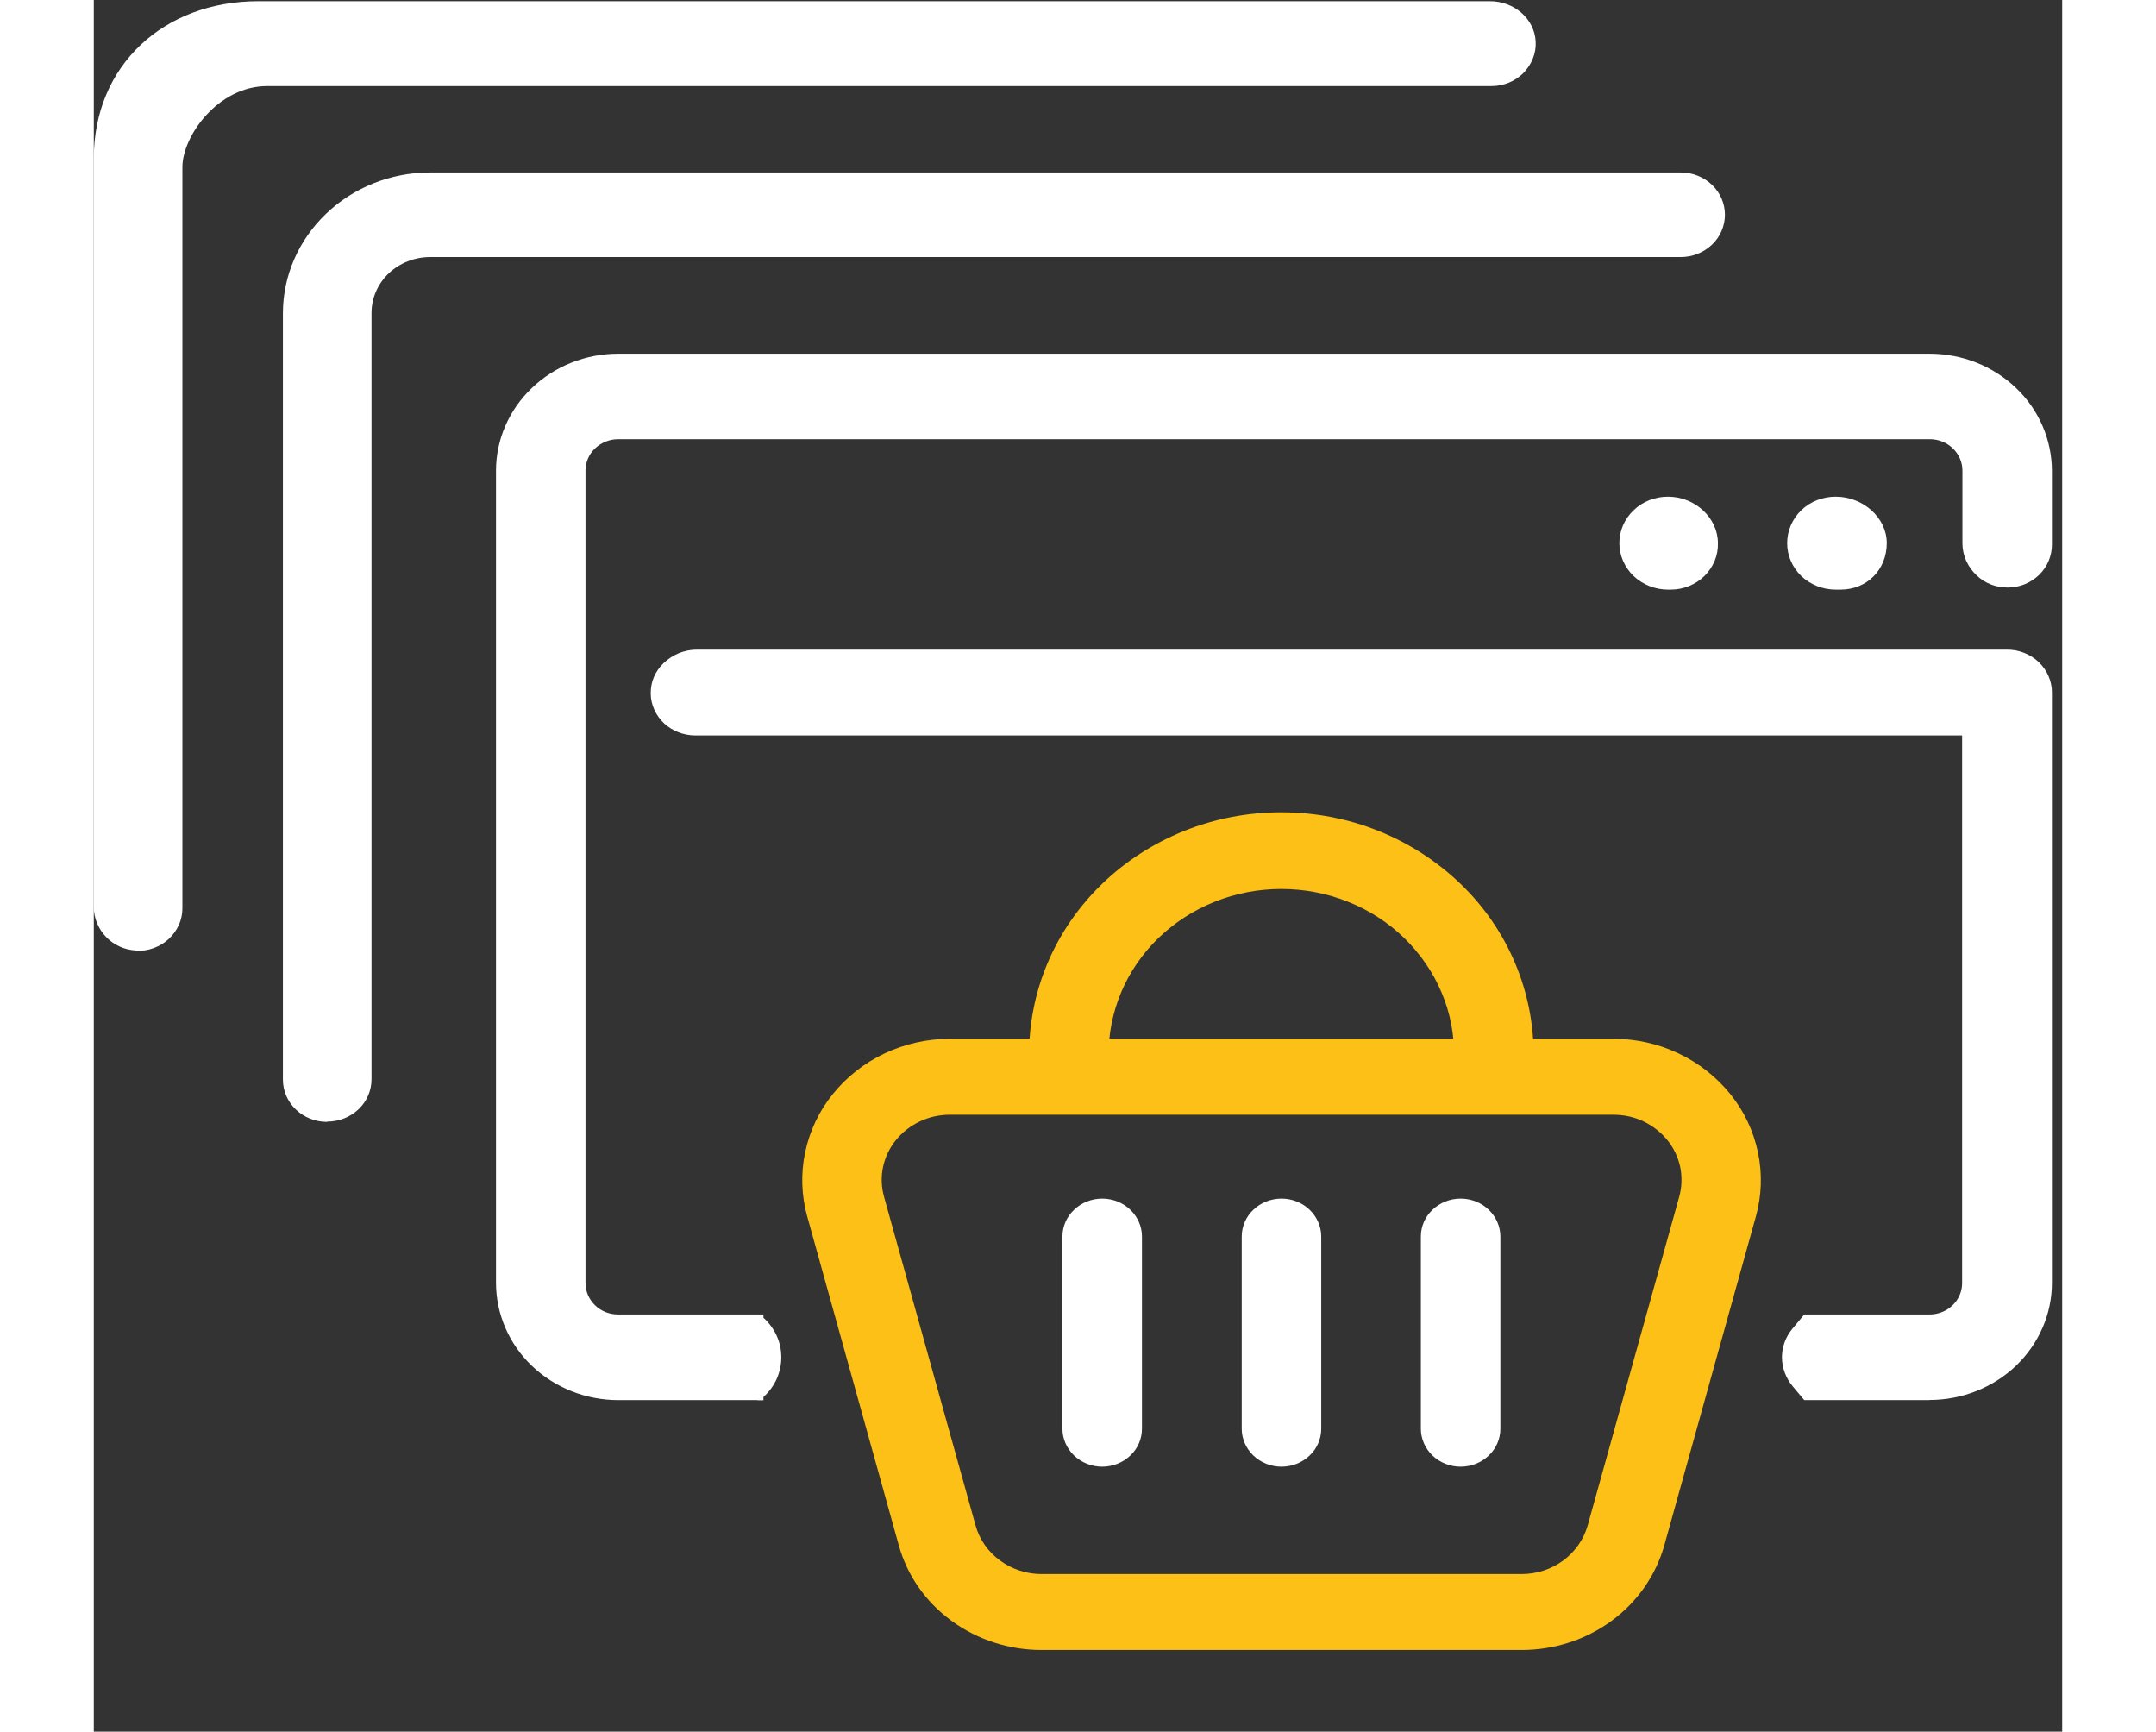
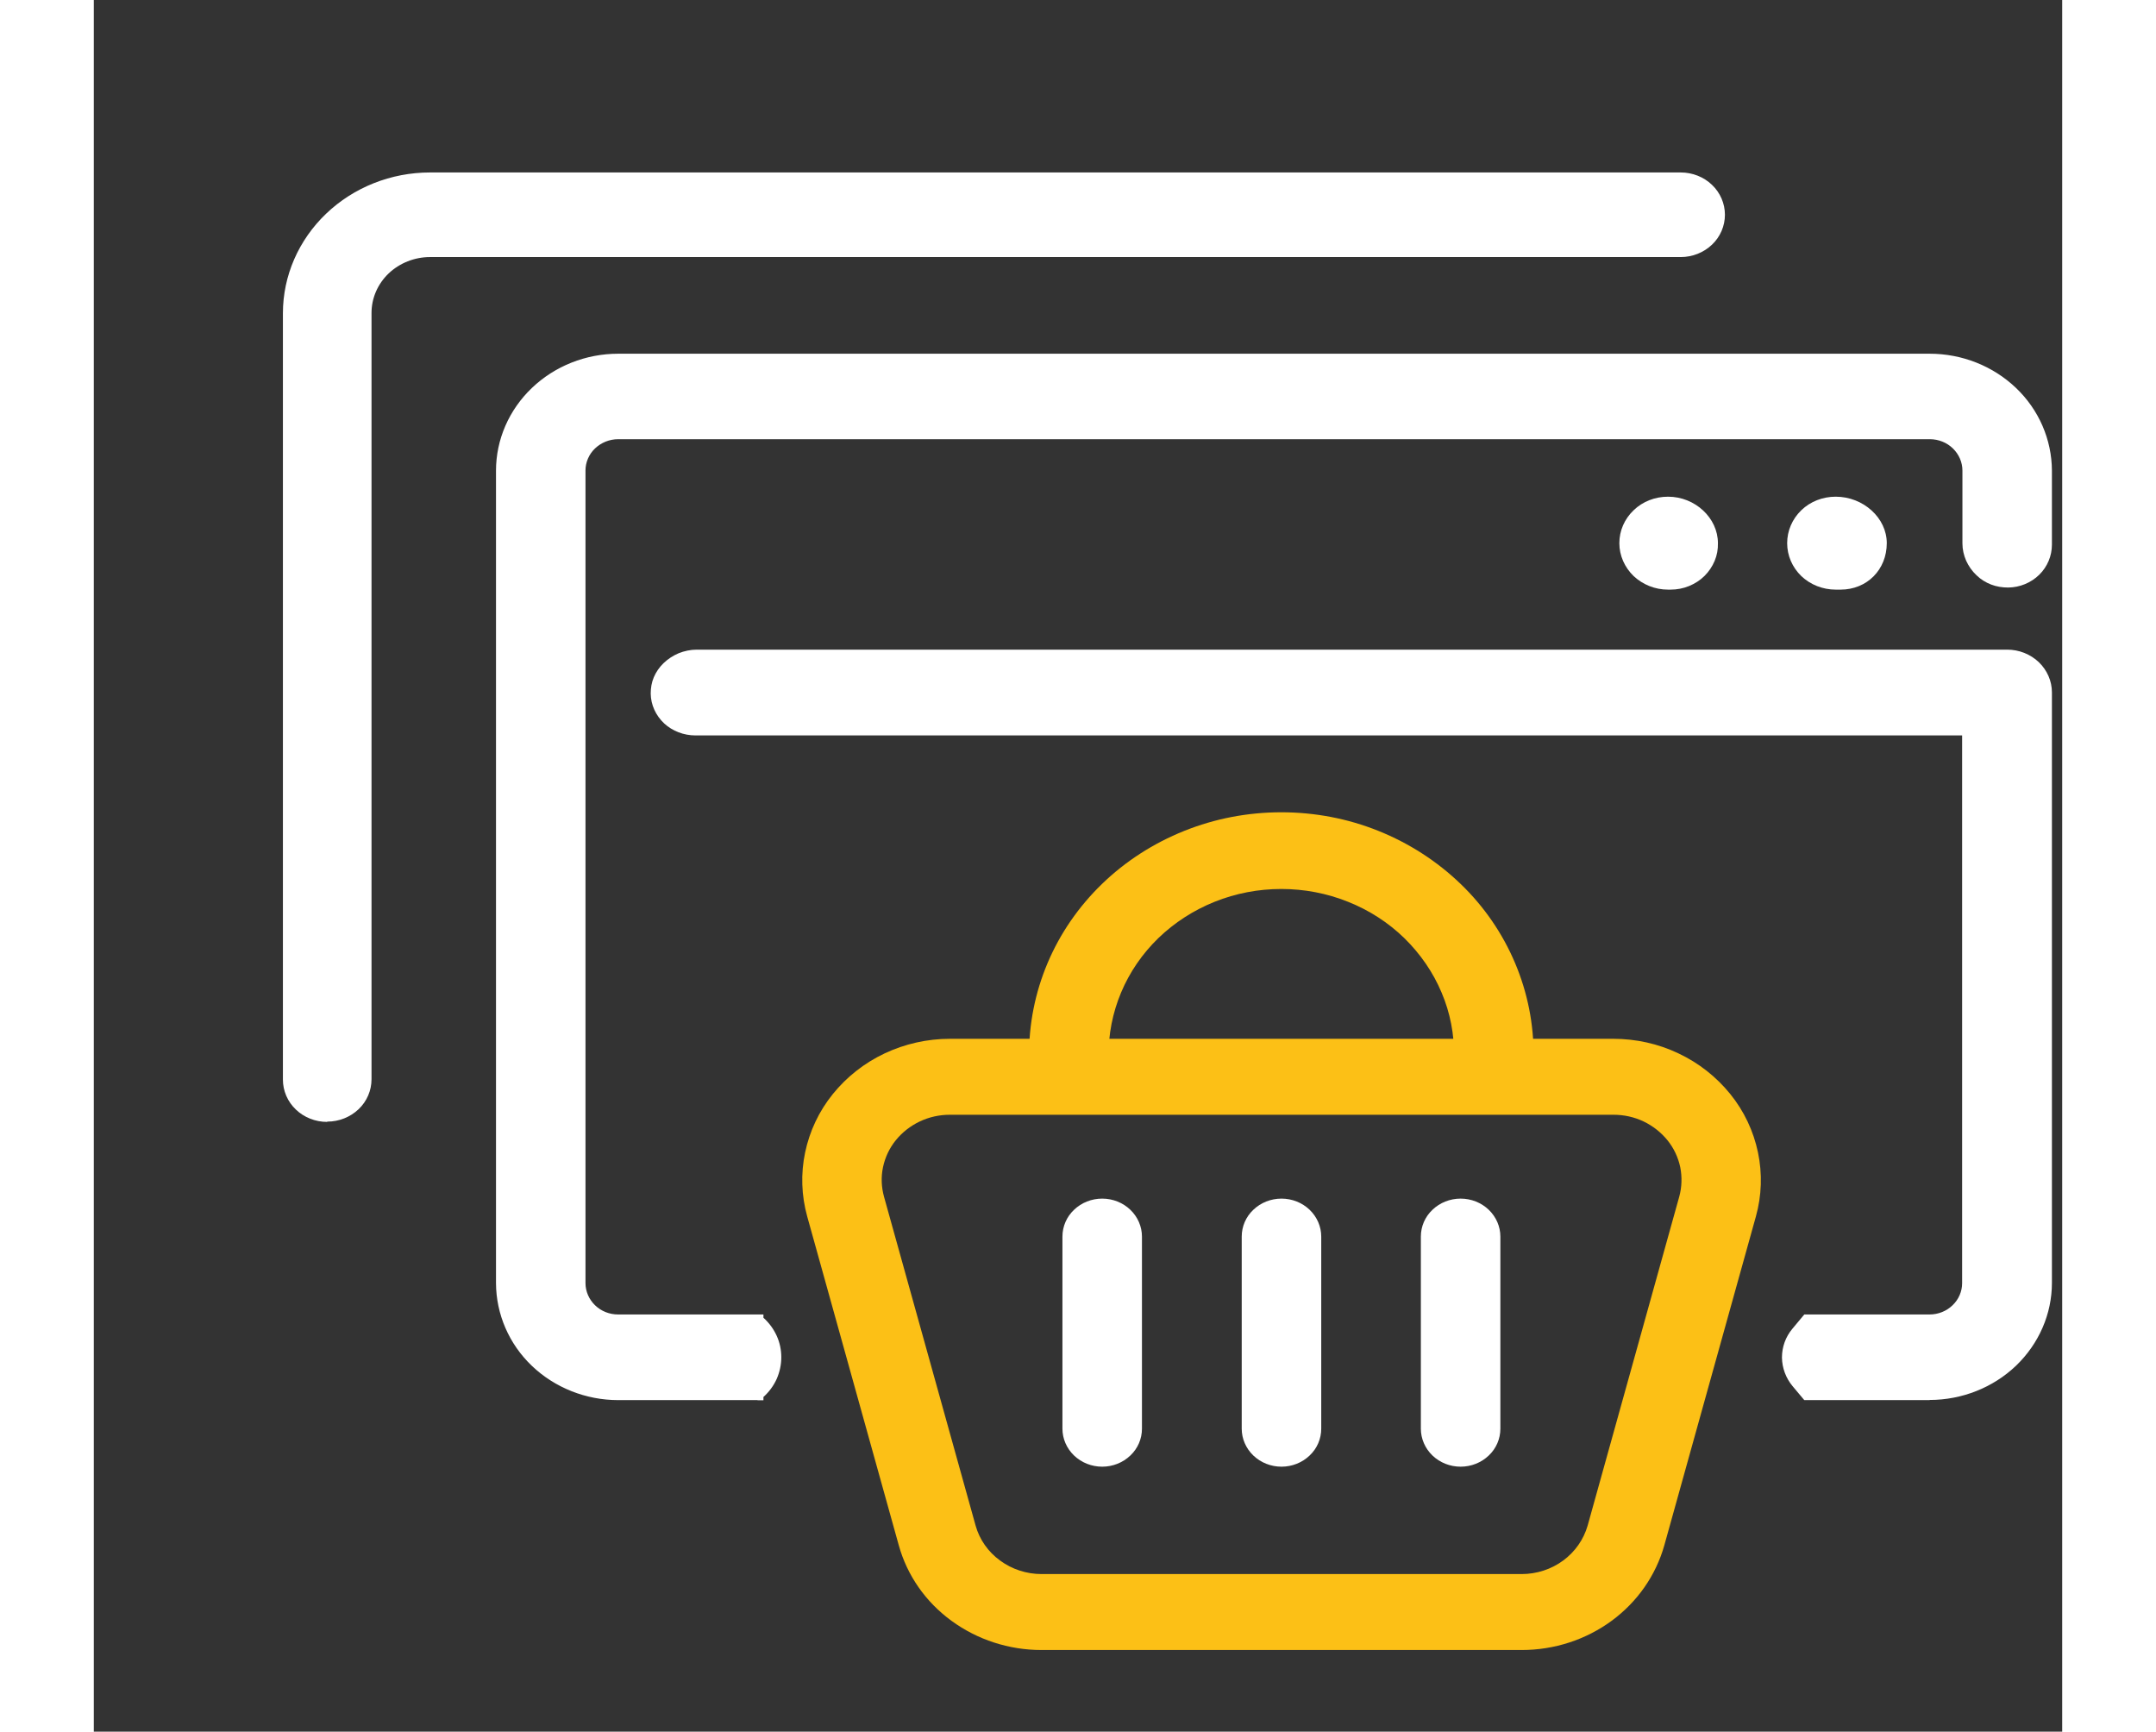
<svg xmlns="http://www.w3.org/2000/svg" id="Layer_1" data-name="Layer 1" viewBox="0 0 132.19 116.27" width="132" height="106">
  <rect x="0" y="0" width="132.19" height="116.27" fill="#333333" stroke="none" />
  <defs>
    <style>
      .cls-1 {
        fill: #fcc016;
      }

      .cls-1, .cls-2, .cls-3 {
        stroke-width: 0px;
      }

      .cls-2 {
        fill: none;
      }

      .cls-3 {
        fill: #fff;
      }

      .cls-4 {
        clip-path: url(#clippath);
      }
    </style>
    <clipPath id="clippath">
      <rect class="cls-2" y=".08" width="131.5" height="110.71" />
    </clipPath>
  </defs>
  <g class="cls-4">
    <g>
      <path class="cls-1" d="m95.88,110.79h-32.24c-2.18,0-4.3-.69-6.04-1.96s-2.98-3.05-3.54-5.07l-6.15-22.08c-.39-1.4-.44-2.88-.14-4.3.3-1.43.93-2.77,1.86-3.92.93-1.15,2.12-2.09,3.48-2.73,1.36-.64,2.86-.98,4.38-.98h44.55c1.52,0,3.02.33,4.38.98,1.36.64,2.55,1.58,3.48,2.73.93,1.15,1.56,2.49,1.86,3.92.3,1.43.25,2.9-.14,4.3l-6.15,22.08c-.57,2.02-1.81,3.8-3.54,5.07-1.73,1.27-3.85,1.96-6.04,1.96Zm-38.39-35.94c-.7,0-1.39.15-2.02.45-.63.3-1.18.73-1.61,1.26-.43.53-.72,1.15-.86,1.81-.14.66-.11,1.34.07,1.99l6.15,22.08c.26.93.84,1.76,1.64,2.34.8.59,1.78.91,2.79.91h32.24c1.01,0,1.99-.32,2.79-.91.8-.59,1.37-1.41,1.64-2.34l6.15-22.08c.18-.65.2-1.33.07-1.99-.14-.66-.43-1.28-.86-1.81-.43-.53-.98-.96-1.6-1.26-.63-.3-1.32-.45-2.02-.45h-44.55Z" />
      <path class="cls-1" d="m94.02,73.48c-.71,0-1.39-.27-1.89-.75-.5-.48-.78-1.13-.78-1.8.02-1.47-.26-2.93-.84-4.29-.57-1.36-1.43-2.6-2.5-3.65-1.08-1.05-2.37-1.88-3.78-2.44-1.42-.57-2.94-.86-4.48-.86s-3.06.29-4.48.86c-1.42.57-2.7,1.4-3.78,2.44-1.08,1.05-1.93,2.29-2.5,3.65-.57,1.36-.86,2.82-.84,4.29,0,.68-.28,1.33-.78,1.8-.5.48-1.18.75-1.89.75s-1.39-.27-1.89-.75c-.5-.48-.78-1.13-.78-1.8-.02-2.14.4-4.27,1.24-6.26.84-1.99,2.08-3.79,3.66-5.32,1.57-1.52,3.45-2.73,5.52-3.56,2.07-.83,4.28-1.25,6.52-1.25s4.46.42,6.52,1.25c2.07.83,3.94,2.04,5.52,3.56,1.58,1.52,2.82,3.33,3.66,5.32.84,1.99,1.26,4.11,1.24,6.26,0,.68-.28,1.33-.78,1.8-.5.48-1.18.75-1.89.75Z" />
      <path class="cls-3" d="m67.72,98.48c-.71,0-1.39-.27-1.89-.75-.5-.48-.78-1.13-.78-1.8v-12.9c0-.68.28-1.33.78-1.8.5-.48,1.18-.75,1.89-.75s1.39.27,1.89.75c.5.48.78,1.13.78,1.8v12.9c0,.68-.28,1.33-.78,1.8-.5.48-1.18.75-1.89.75Z" />
      <path class="cls-3" d="m79.76,98.48c-.71,0-1.39-.27-1.89-.75-.5-.48-.78-1.13-.78-1.8v-12.9c0-.68.28-1.33.78-1.8.5-.48,1.18-.75,1.89-.75s1.39.27,1.89.75c.5.48.78,1.13.78,1.8v12.9c0,.68-.28,1.33-.78,1.8-.5.48-1.18.75-1.89.75Z" />
      <path class="cls-3" d="m91.79,98.48c-.71,0-1.39-.27-1.89-.75-.5-.48-.78-1.13-.78-1.8v-12.9c0-.68.28-1.33.78-1.8.5-.48,1.18-.75,1.89-.75s1.39.27,1.89.75c.5.48.78,1.13.78,1.8v12.9c0,.68-.28,1.33-.78,1.8-.5.48-1.18.75-1.89.75Z" />
      <path class="cls-3" d="m117.31,39.2h-.33c-.76,0-1.48-.29-2.02-.8-.53-.51-.83-1.21-.83-1.93s.3-1.42.83-1.93c.53-.51,1.26-.8,2.02-.8,1.58,0,3.02,1.22,3.02,2.73s-1.11,2.73-2.69,2.73Z" />
      <path class="cls-3" d="m117.31,39.59h-.33c-.87,0-1.7-.33-2.31-.91-.61-.59-.95-1.38-.95-2.21s.34-1.62.95-2.21c.61-.59,1.44-.91,2.31-.91,1.86,0,3.43,1.43,3.43,3.12,0,1.78-1.33,3.12-3.1,3.12Zm-.33-5.46c-.32,0-.64.06-.93.18-.3.12-.57.29-.79.51s-.41.47-.53.76c-.12.28-.19.59-.19.89s.06.61.19.89c.12.28.3.54.53.76s.5.39.79.51c.3.12.61.18.93.18h.33c1.3,0,2.27-1,2.27-2.34,0-1.24-1.22-2.34-2.61-2.34Z" />
      <path class="cls-3" d="m105.89,39.2h-.17c-.76,0-1.48-.29-2.02-.8s-.83-1.21-.83-1.93.3-1.42.83-1.93,1.26-.8,2.02-.8c1.58,0,2.94,1.22,2.94,2.73,0,.35-.06.71-.19,1.04s-.34.63-.6.89c-.26.25-.57.46-.91.59-.34.14-.71.21-1.08.21Z" />
      <path class="cls-3" d="m105.89,39.59h-.17c-.87,0-1.69-.33-2.31-.91-.61-.59-.96-1.38-.96-2.21s.34-1.62.96-2.21c.61-.59,1.44-.91,2.31-.91,1.82,0,3.35,1.43,3.35,3.12.01.41-.06.81-.22,1.19s-.39.72-.68,1.01-.65.52-1.04.68c-.39.16-.81.24-1.24.24Zm-.17-5.46c-.32,0-.64.06-.93.18-.3.12-.57.29-.79.51-.23.22-.41.47-.53.76-.12.28-.19.59-.19.89s.06.61.19.89c.12.28.3.54.53.76.23.22.5.39.79.51.3.12.61.18.93.18h.17c.32,0,.63-.06.92-.18.29-.12.55-.29.77-.51.22-.22.39-.47.51-.76.11-.28.17-.58.16-.89,0-1.26-1.16-2.34-2.53-2.34Z" />
      <path class="cls-3" d="m128.49,44.02H40.49c-1.46,0-2.71,1.14-2.67,2.54.01.65.29,1.27.78,1.72.48.45,1.13.71,1.81.71h85.48v37.17c0,.33-.07.65-.2.95-.13.3-.32.58-.57.81-.24.23-.53.41-.85.54-.32.12-.66.19-1,.19h-8.21l-.67.81c-.4.48-.61,1.08-.61,1.69,0,.61.22,1.21.62,1.68l.66.78h8.21c2.07,0,4.05-.79,5.51-2.18,1.46-1.4,2.28-3.3,2.28-5.27v-39.65c0-.33-.06-.65-.19-.95-.13-.3-.32-.58-.56-.81s-.53-.42-.84-.54c-.31-.13-.65-.19-.99-.19Z" />
      <path class="cls-3" d="m123.28,94.01h-8.41l-.78-.93c-.46-.55-.71-1.23-.72-1.93,0-.7.24-1.38.7-1.93l.8-.96h8.41c.58,0,1.14-.22,1.55-.62.41-.39.64-.93.64-1.48v-36.78H40.41c-.79,0-1.55-.29-2.11-.81-.56-.53-.89-1.24-.9-2,0-.38.06-.75.21-1.1.15-.35.37-.67.65-.94.29-.28.64-.51,1.02-.67.38-.15.79-.24,1.21-.24h88c.8,0,1.56.3,2.13.84.56.54.88,1.27.88,2.03v39.65c0,2.08-.87,4.08-2.41,5.56-1.54,1.47-3.63,2.3-5.81,2.3Zm-8.01-.78h8.01c1.96,0,3.84-.75,5.22-2.07,1.38-1.32,2.16-3.12,2.17-4.99v-39.65c0-.55-.23-1.09-.64-1.48-.41-.39-.97-.61-1.55-.61H40.48c-.31,0-.61.06-.89.18-.28.11-.54.28-.75.49-.2.19-.36.42-.46.68-.11.25-.16.52-.15.8.01.55.25,1.07.66,1.45.41.38.96.59,1.53.59h85.89v37.56c0,.38-.08.75-.23,1.1-.15.35-.38.67-.66.94-.28.27-.61.48-.98.62-.37.14-.76.22-1.16.22h-8l-.55.67c-.34.41-.53.92-.52,1.44,0,.52.19,1.03.54,1.44l.53.64Z" />
      <path class="cls-3" d="m123.28,24.13H35.22c-2.07,0-4.05.79-5.51,2.18-1.46,1.4-2.28,3.3-2.28,5.27v54.56c0,1.98.82,3.87,2.28,5.27,1.46,1.4,3.44,2.18,5.51,2.18h9.36c.37-.3.67-.67.88-1.09s.32-.88.33-1.34c0-.47-.09-.93-.29-1.35-.2-.43-.49-.81-.85-1.12l-.07-.06h-9.36c-.69,0-1.35-.27-1.83-.73-.49-.47-.76-1.1-.77-1.75V31.59c0-.66.28-1.29.77-1.76.49-.47,1.15-.73,1.84-.73h88.06c.69,0,1.35.27,1.84.73.49.47.76,1.1.77,1.76v4.89c0,1.4,1.2,2.6,2.67,2.57.68-.01,1.32-.28,1.8-.75.47-.46.74-1.09.74-1.74v-4.97c0-.98-.2-1.95-.59-2.86-.39-.91-.97-1.73-1.69-2.42-.73-.69-1.59-1.24-2.53-1.62-.95-.37-1.96-.57-2.99-.56Z" />
      <path class="cls-3" d="m44.58,94.01h-9.36c-2.17,0-4.26-.83-5.8-2.3-1.54-1.47-2.4-3.47-2.41-5.55V31.6c0-2.08.87-4.08,2.41-5.55,1.54-1.47,3.62-2.3,5.8-2.3h88.07c2.18,0,4.26.83,5.8,2.3s2.4,3.47,2.41,5.55v4.97c0,.75-.3,1.48-.85,2.02-.55.54-1.3.85-2.08.86-.4,0-.79-.06-1.15-.2-.37-.14-.7-.35-.98-.62-.3-.28-.53-.61-.7-.98-.16-.37-.25-.76-.25-1.16v-4.89c0-.56-.23-1.09-.64-1.49-.41-.4-.97-.62-1.55-.62H35.21c-.58,0-1.14.23-1.55.62-.41.39-.64.93-.64,1.48v54.56c0,.56.23,1.09.64,1.49s.97.62,1.55.62h9.76v.22c.38.34.68.75.89,1.21s.31.95.31,1.45-.11.99-.31,1.45c-.21.46-.51.87-.89,1.21v.22h-.41Zm-9.36-69.49c-1.96,0-3.83.75-5.22,2.07-1.38,1.32-2.16,3.12-2.17,4.99v54.56c0,1.87.78,3.67,2.17,4.99,1.38,1.32,3.26,2.07,5.22,2.07h9.2c.3-.27.54-.59.7-.95.16-.36.25-.75.25-1.14s-.08-.78-.25-1.14c-.16-.36-.4-.68-.7-.95h-9.2c-.8,0-1.56-.31-2.12-.85-.56-.54-.88-1.27-.89-2.03V31.59c0-.77.32-1.5.88-2.04.57-.54,1.33-.85,2.13-.85h88.06c.8,0,1.57.31,2.13.85.57.54.88,1.27.89,2.04v4.89c0,.29.06.59.18.86.12.27.3.52.52.72.2.19.44.35.71.45.26.1.55.15.83.14.57-.01,1.12-.24,1.52-.63.4-.39.62-.92.62-1.46v-4.96c0-1.87-.78-3.67-2.17-4.99-1.38-1.32-3.26-2.07-5.22-2.07H35.21Z" />
      <path class="cls-3" d="m15.67,75.33c-.79,0-1.55-.3-2.1-.83-.56-.53-.87-1.26-.87-2.01V21.03c0-2.51,1.05-4.91,2.9-6.68,1.85-1.77,4.36-2.77,6.98-2.77h83.99c.79,0,1.55.3,2.1.83.56.53.87,1.26.87,2.01s-.31,1.48-.87,2.01c-.56.53-1.31.83-2.1.83H22.58c-1.04,0-2.04.4-2.78,1.1-.74.71-1.15,1.66-1.15,2.66v51.45c0,.75-.31,1.48-.87,2.01-.56.53-1.31.83-2.1.83Z" />
-       <path class="cls-3" d="m2.84,63.82c-1.61-.07-2.84-1.4-2.84-2.93V10.65C0,4.37,4.72.08,11.05.08h82.72c1.61,0,2.99,1.18,3.06,2.72.02.38-.04.77-.19,1.13-.14.36-.36.69-.63.97-.28.28-.61.5-.98.65-.37.15-.77.23-1.17.23H11.64c-3.29,0-5.69,3.36-5.69,5.44v49.77c0,.38-.08.77-.24,1.12-.16.35-.39.67-.68.94-.29.27-.63.47-1.01.61-.38.14-.78.2-1.18.18Z" />
    </g>
  </g>
</svg>